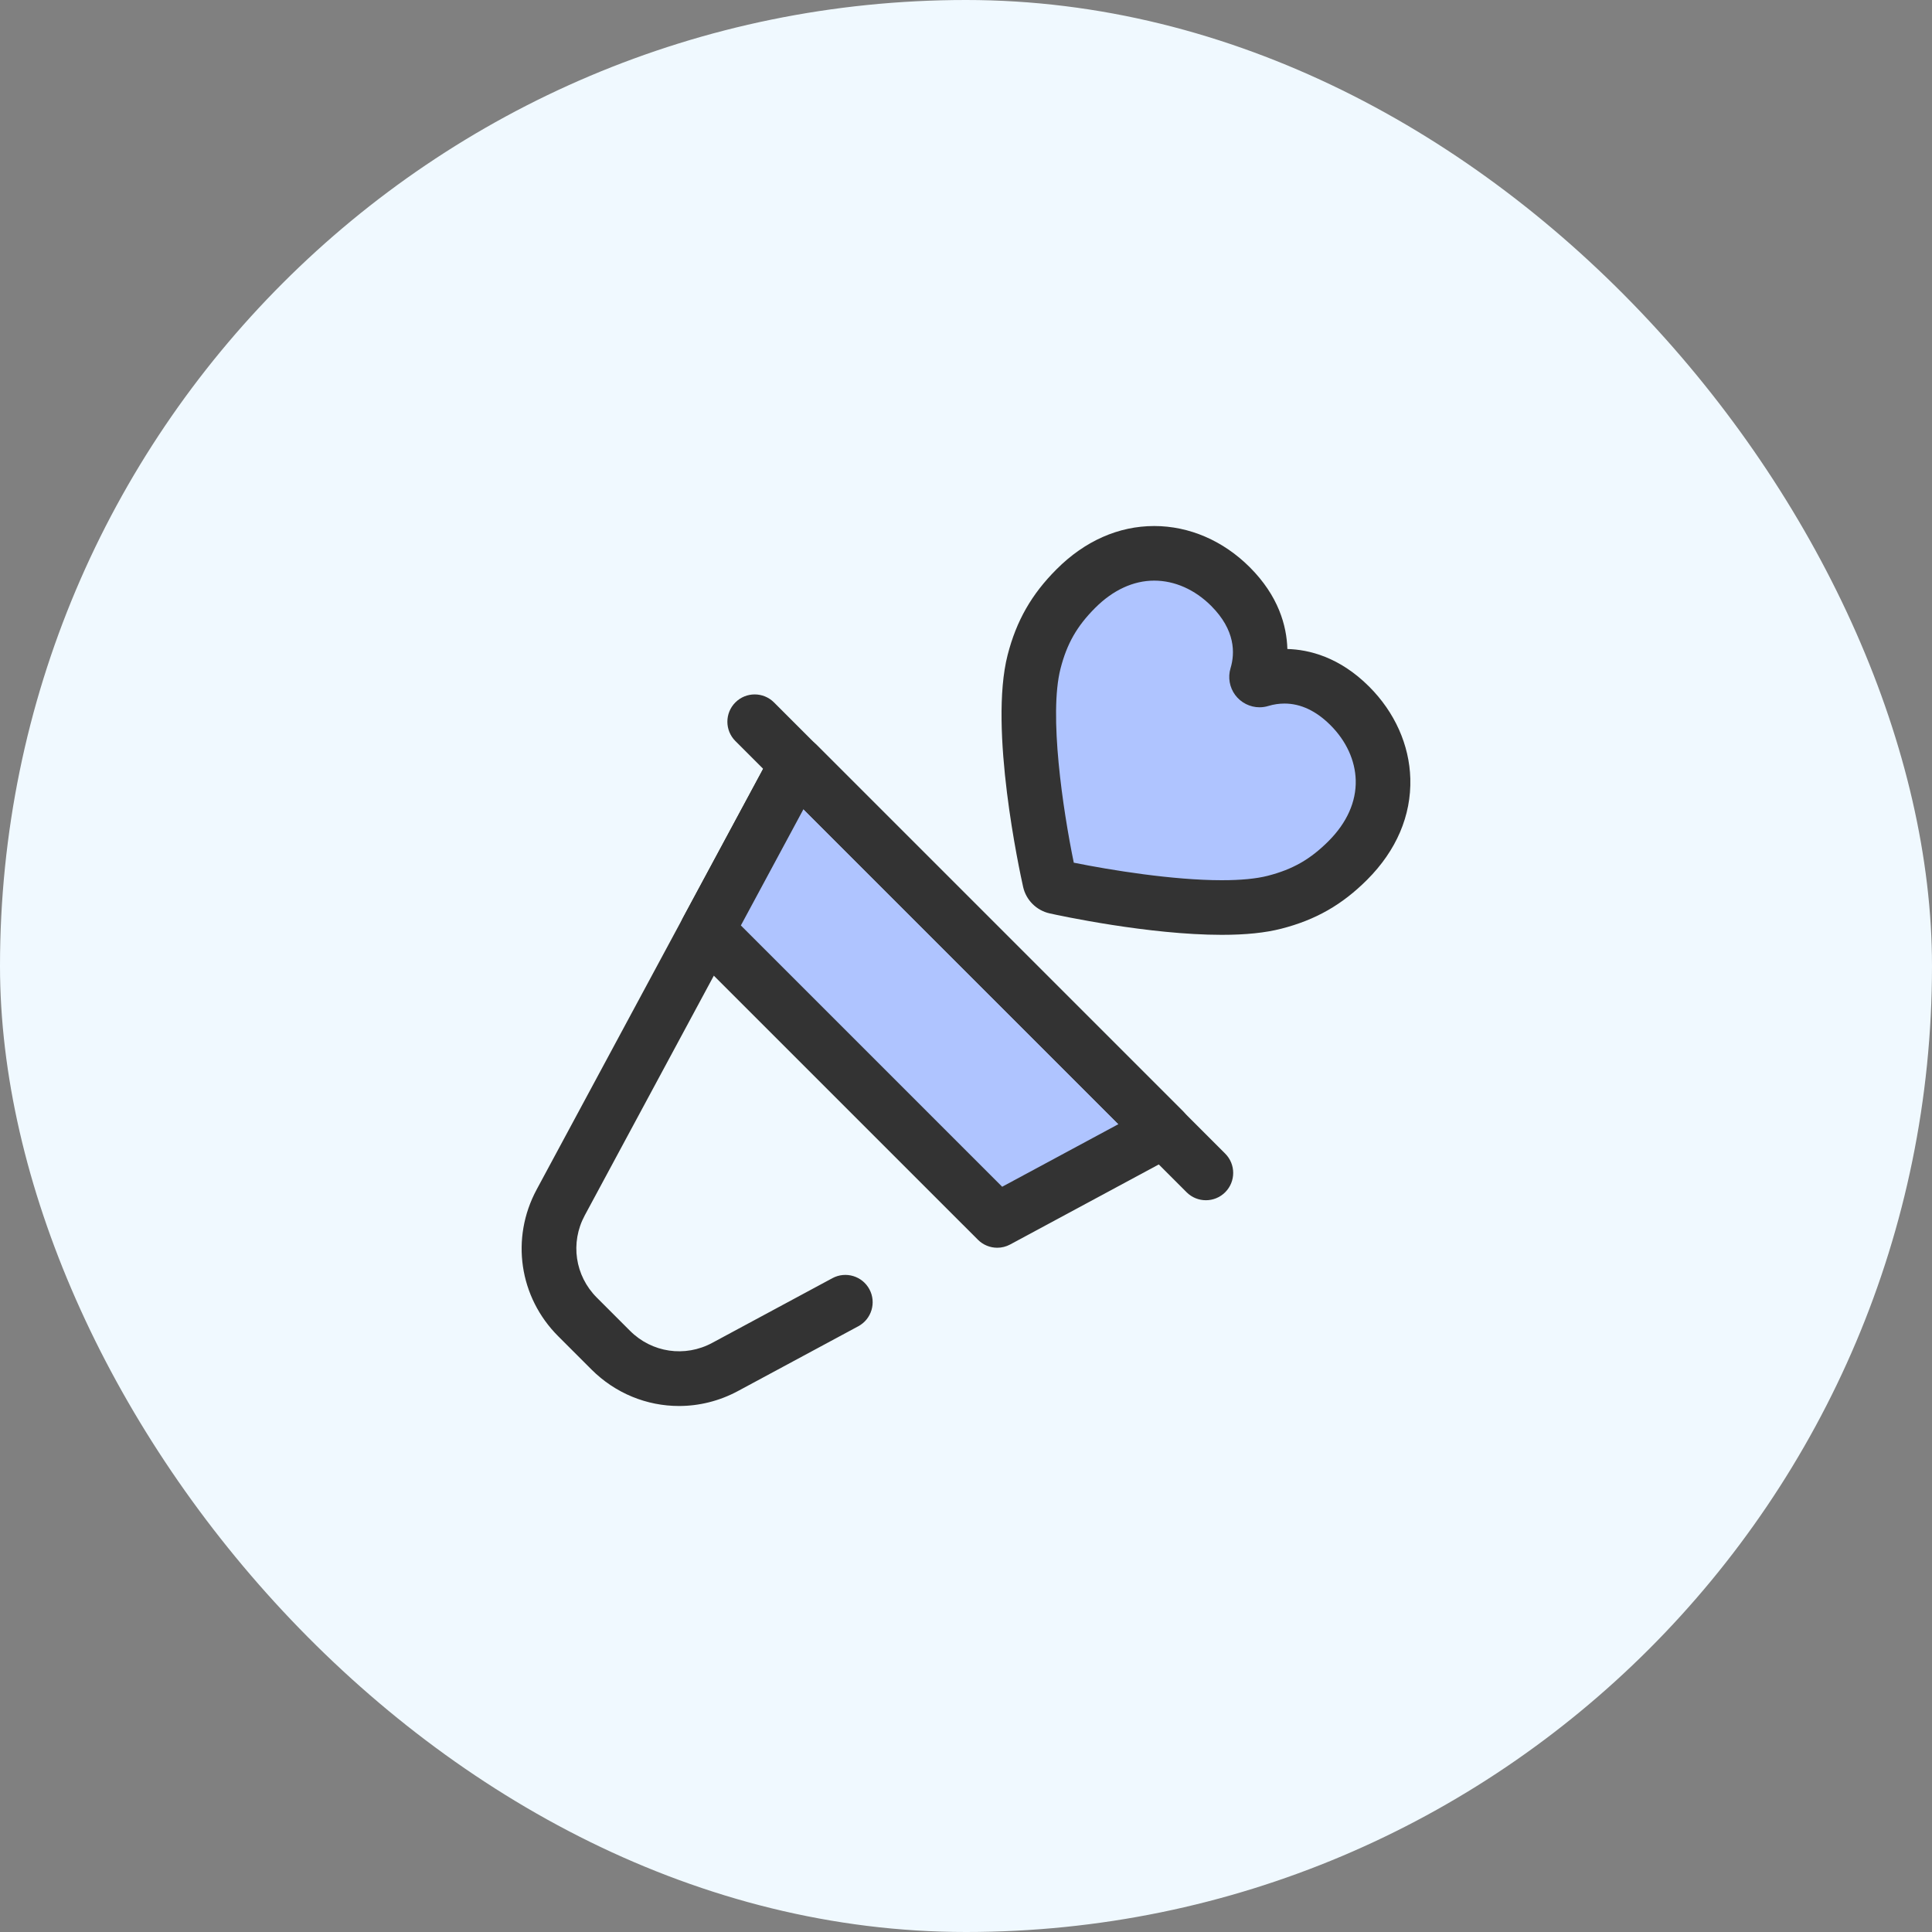
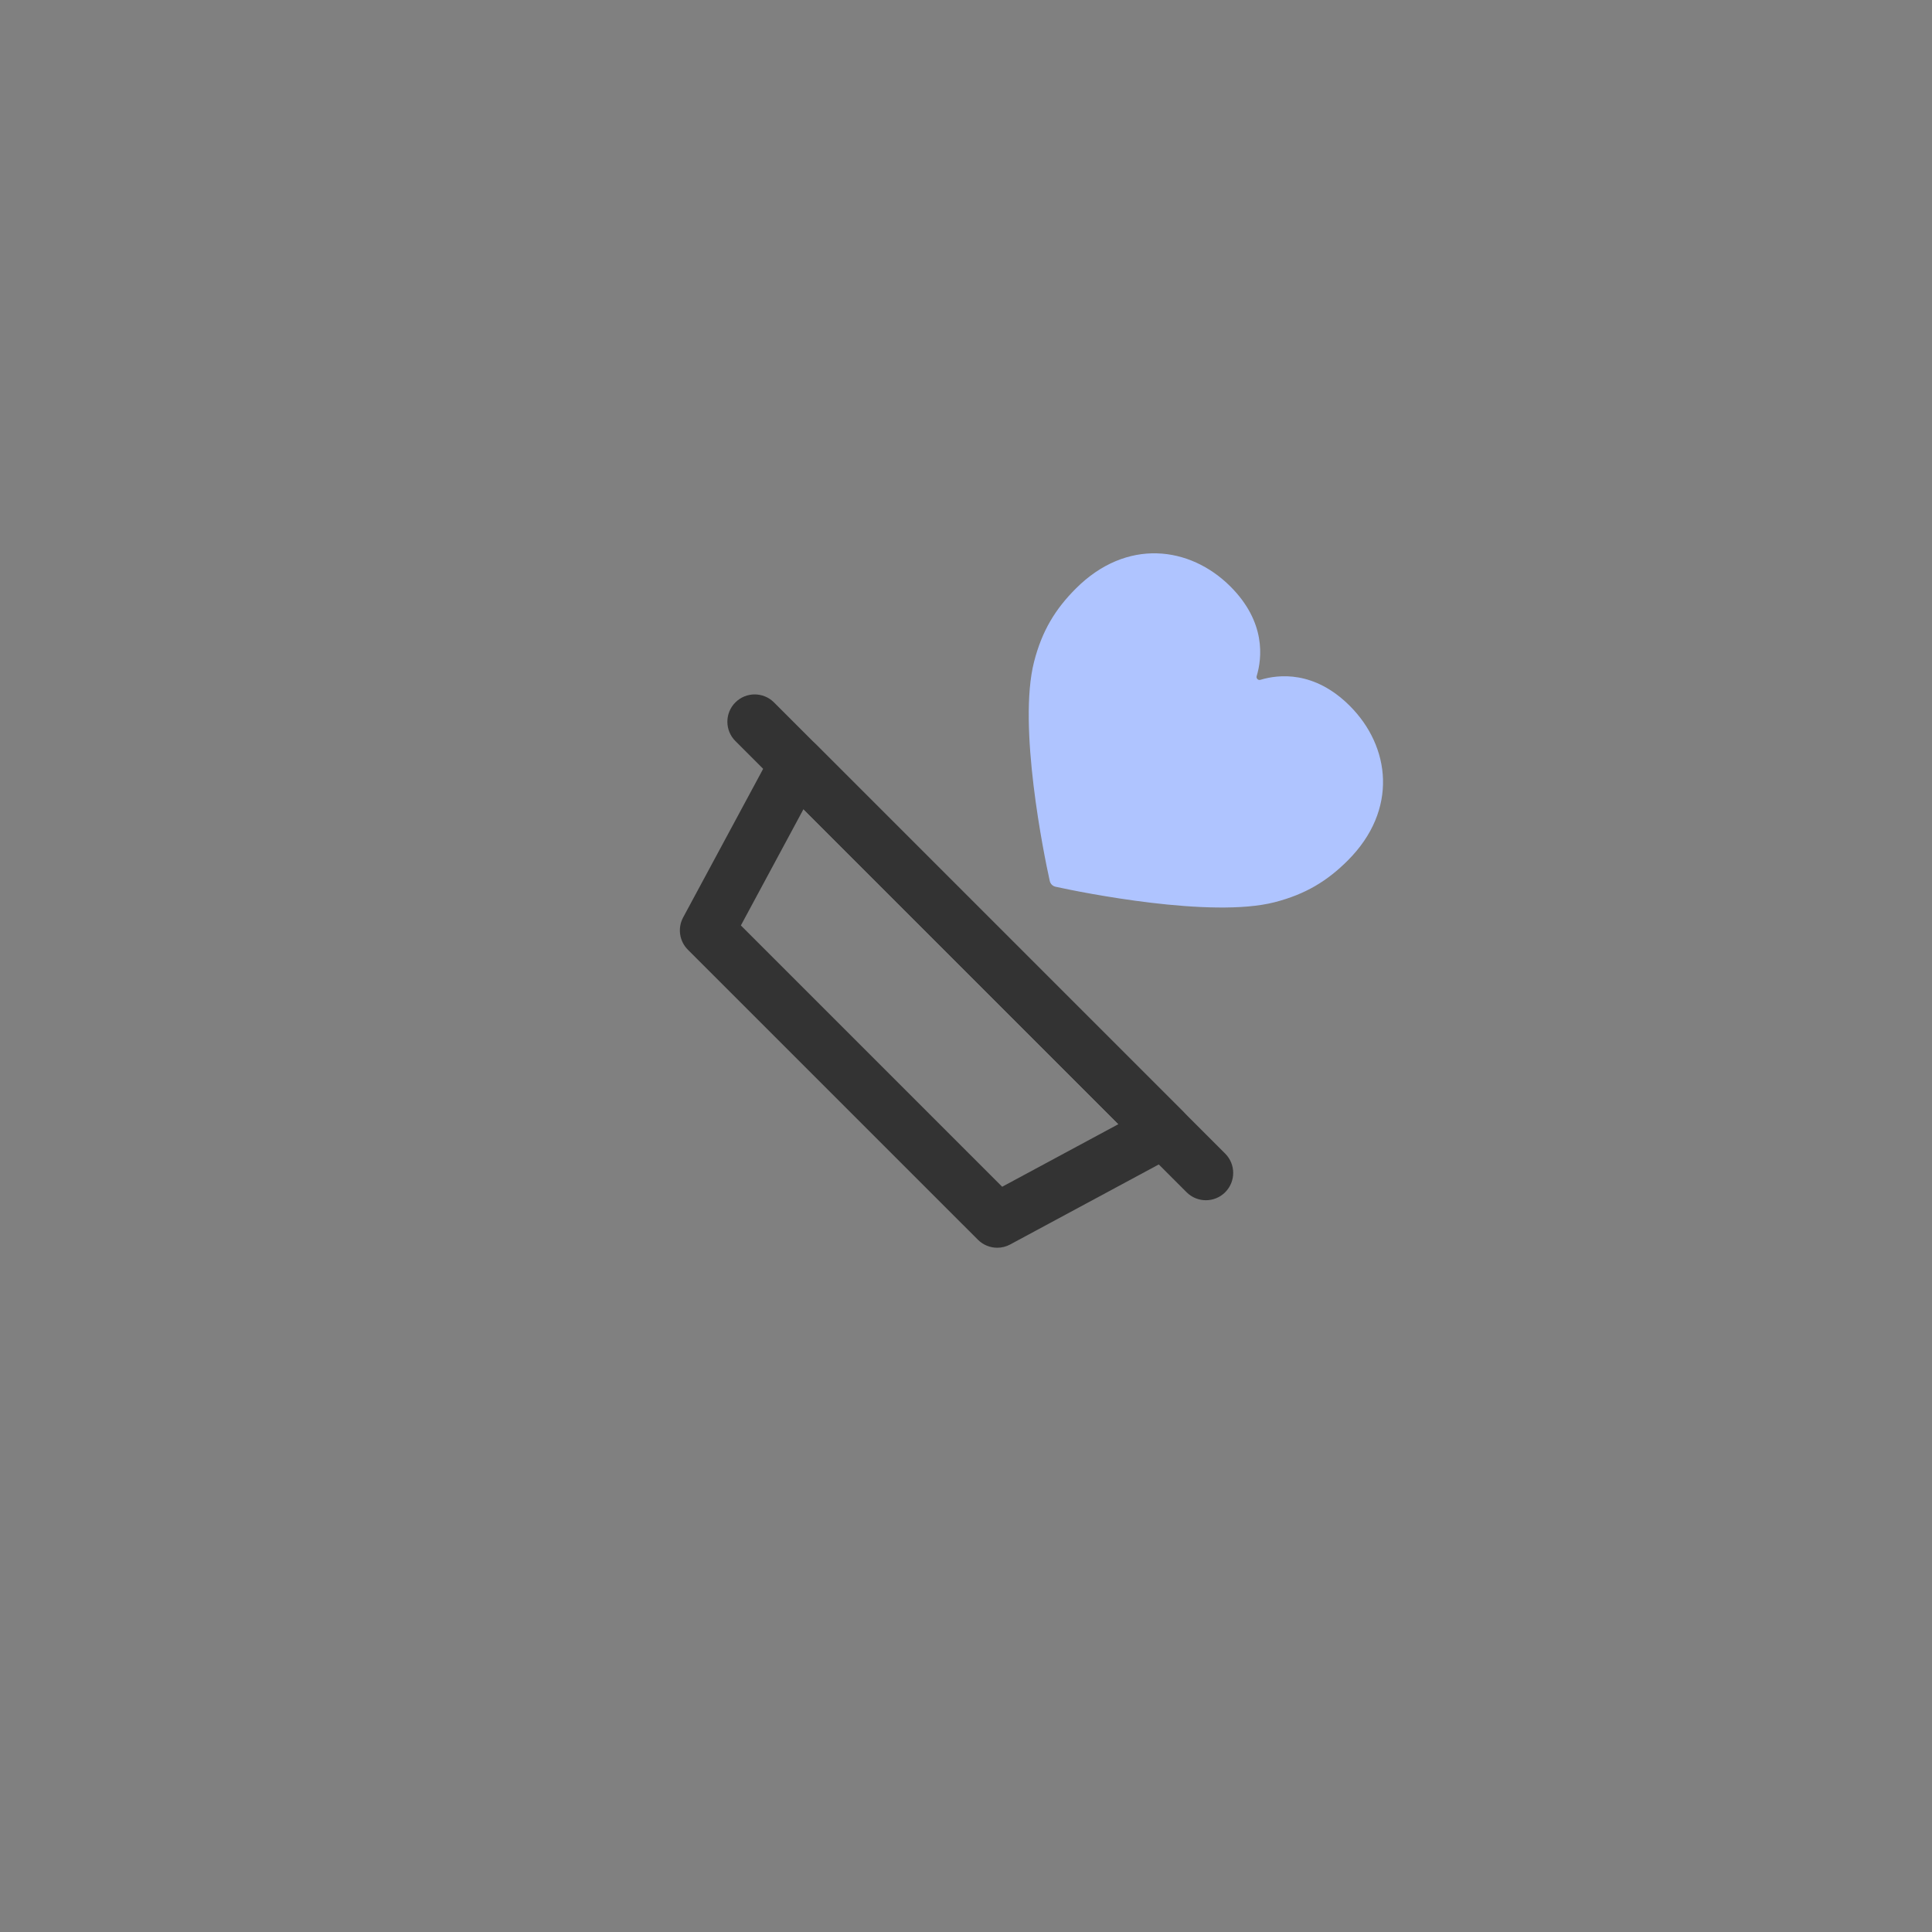
<svg xmlns="http://www.w3.org/2000/svg" width="100" height="100" viewBox="0 0 100 100" fill="none">
  <rect x="0" y="0" width="100" height="100" fill="#808080" stroke="none" />
-   <rect width="100" height="100" rx="50" fill="#F0F9FF" />
  <g clip-path="url(#clip0_128_626)">
    <path d="M63.689 30.36C65.532 32.203 65.326 34.063 65.045 34.996C65.009 35.113 65.12 35.224 65.237 35.188C66.168 34.906 68.024 34.695 69.867 36.538C71.967 38.638 72.38 41.918 69.763 44.536C68.704 45.595 67.581 46.286 65.969 46.7C62.685 47.543 55.988 46.196 54.635 45.897C54.485 45.864 54.369 45.749 54.336 45.599C54.034 44.248 52.673 37.564 53.523 34.254C53.936 32.642 54.629 31.52 55.688 30.461C58.306 27.843 61.589 28.26 63.689 30.36Z" fill="#AFC4FF" />
-     <path d="M63.237 48.387C59.461 48.387 54.844 47.391 54.331 47.277C53.649 47.126 53.11 46.589 52.957 45.908C52.772 45.08 51.177 37.71 52.154 33.902C52.609 32.13 53.391 30.76 54.69 29.462C56.152 27.999 57.899 27.227 59.742 27.227C61.556 27.227 63.313 27.985 64.689 29.361C66.176 30.848 66.599 32.388 66.634 33.592C67.741 33.622 69.327 33.999 70.867 35.539C72.193 36.865 72.95 38.557 72.998 40.304C73.05 42.213 72.278 44.021 70.763 45.536C69.467 46.832 68.097 47.614 66.321 48.069C65.488 48.283 64.479 48.387 63.237 48.387ZM55.579 44.652C57.492 45.039 60.721 45.56 63.237 45.56C64.225 45.56 65.026 45.483 65.618 45.331C66.909 44.999 67.821 44.48 68.764 43.536C69.715 42.585 70.202 41.494 70.172 40.382C70.144 39.36 69.681 38.35 68.868 37.538C68.124 36.794 67.322 36.416 66.485 36.416C66.202 36.416 65.921 36.458 65.648 36.541C65.5 36.586 65.347 36.609 65.193 36.609C64.7 36.609 64.229 36.371 63.934 35.974C63.64 35.578 63.549 35.06 63.692 34.588C63.928 33.807 63.945 32.615 62.69 31.36C61.847 30.517 60.801 30.053 59.742 30.053C58.665 30.053 57.609 30.54 56.689 31.461C55.743 32.406 55.223 33.317 54.893 34.605C54.281 36.987 55.012 41.892 55.579 44.652Z" fill="#333333" />
-     <path d="M35.145 72.774C33.486 72.774 31.854 72.126 30.611 70.882L28.892 69.163C26.869 67.14 26.421 64.089 27.777 61.57L40 38.868C40.212 38.475 40.598 38.205 41.04 38.14C41.482 38.075 41.929 38.223 42.244 38.539L61.235 57.529C61.787 58.081 61.787 58.976 61.235 59.528C60.683 60.08 59.788 60.08 59.236 59.528L41.589 41.881L30.266 62.91C29.507 64.321 29.758 66.031 30.891 67.164L32.61 68.883C33.743 70.016 35.453 70.267 36.864 69.507L43.085 66.158C43.773 65.788 44.63 66.045 45 66.732C45.37 67.419 45.113 68.277 44.425 68.647L38.204 71.996C37.234 72.519 36.184 72.774 35.145 72.774Z" fill="#333333" />
-     <path d="M36.604 48.157L51.616 63.169L60.235 58.528L41.245 39.538L36.604 48.157Z" fill="#AFC4FF" />
    <path d="M51.617 64.583C51.25 64.583 50.889 64.441 50.617 64.169L35.604 49.157C35.163 48.715 35.063 48.037 35.359 47.487L40 38.868C40.212 38.475 40.597 38.205 41.04 38.14C41.482 38.075 41.928 38.223 42.244 38.539L61.235 57.529C61.551 57.845 61.699 58.292 61.634 58.734C61.569 59.176 61.299 59.562 60.905 59.773L52.286 64.414C52.075 64.528 51.845 64.583 51.617 64.583ZM38.347 47.901L51.872 61.426L57.892 58.185L41.588 41.882L38.347 47.901Z" fill="#333333" />
    <path d="M62.417 62.124C62.055 62.124 61.693 61.986 61.417 61.71L38.063 38.356C37.511 37.804 37.511 36.909 38.063 36.357C38.615 35.805 39.51 35.805 40.062 36.357L63.416 59.711C63.968 60.263 63.968 61.158 63.416 61.71C63.14 61.986 62.779 62.124 62.417 62.124Z" fill="#333333" />
  </g>
  <defs>
    <clipPath id="clip0_128_626">
      <rect width="46" height="46" fill="white" transform="translate(27 27)" />
    </clipPath>
  </defs>
</svg>